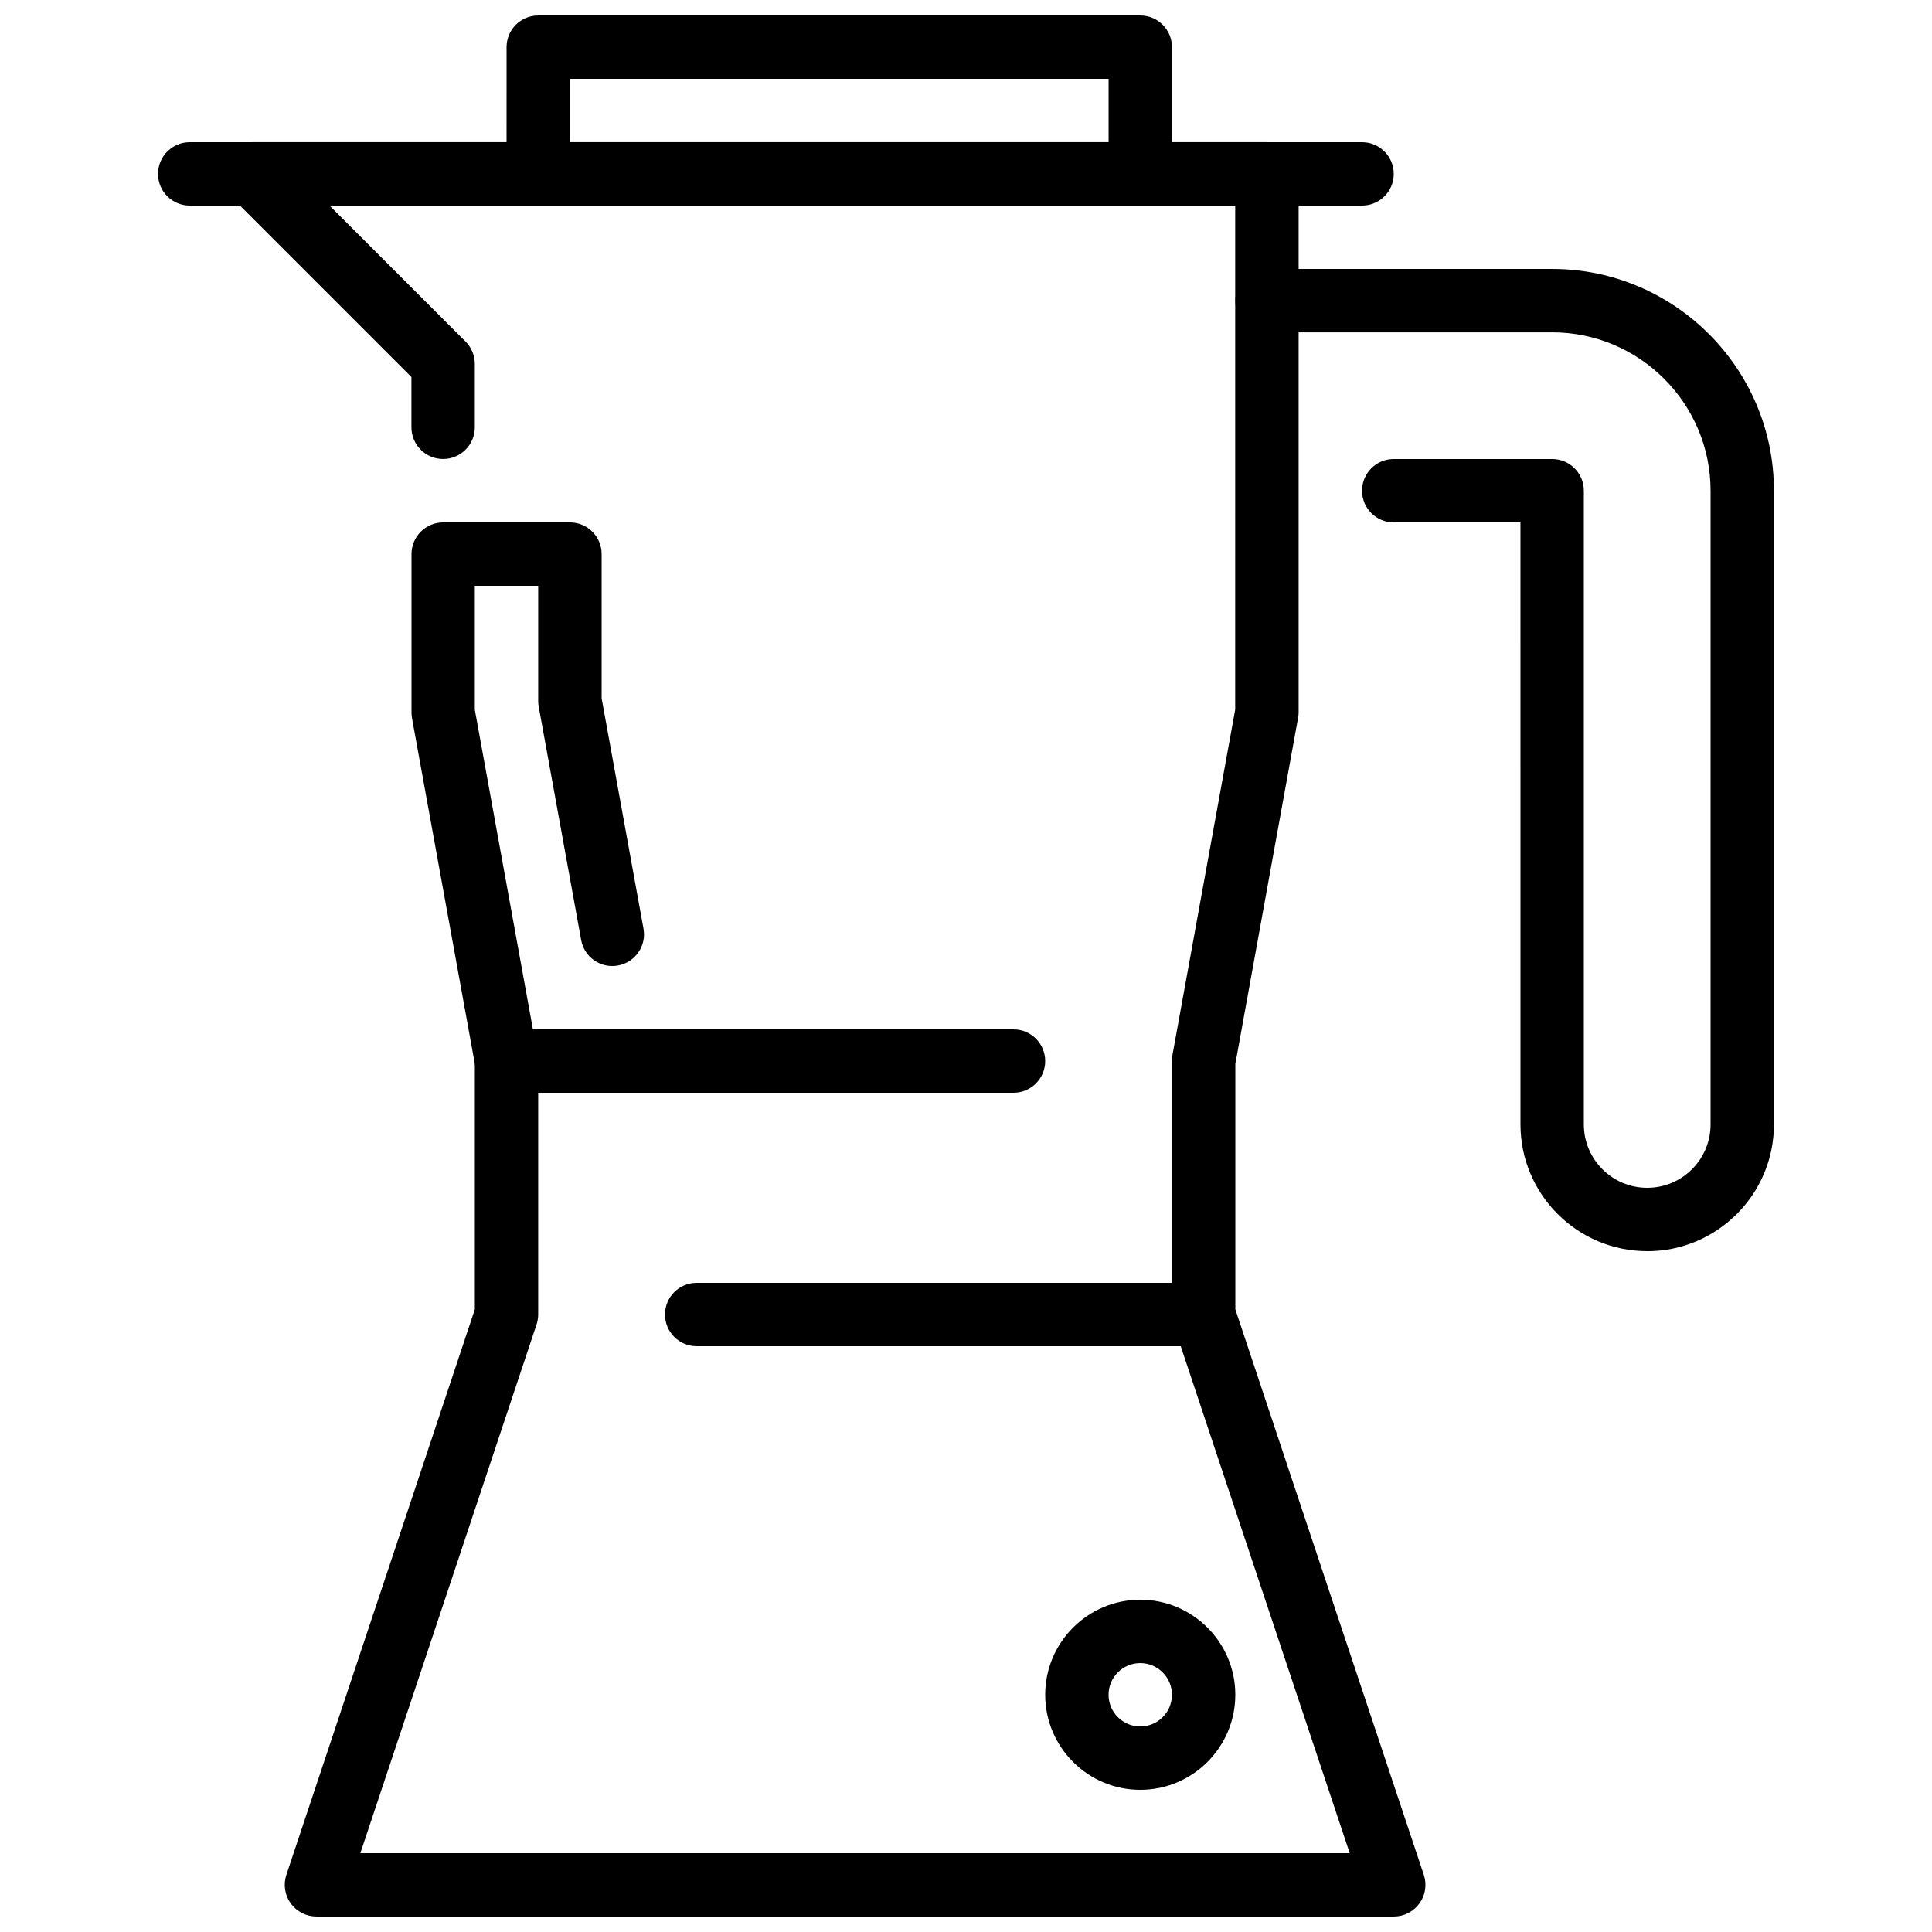
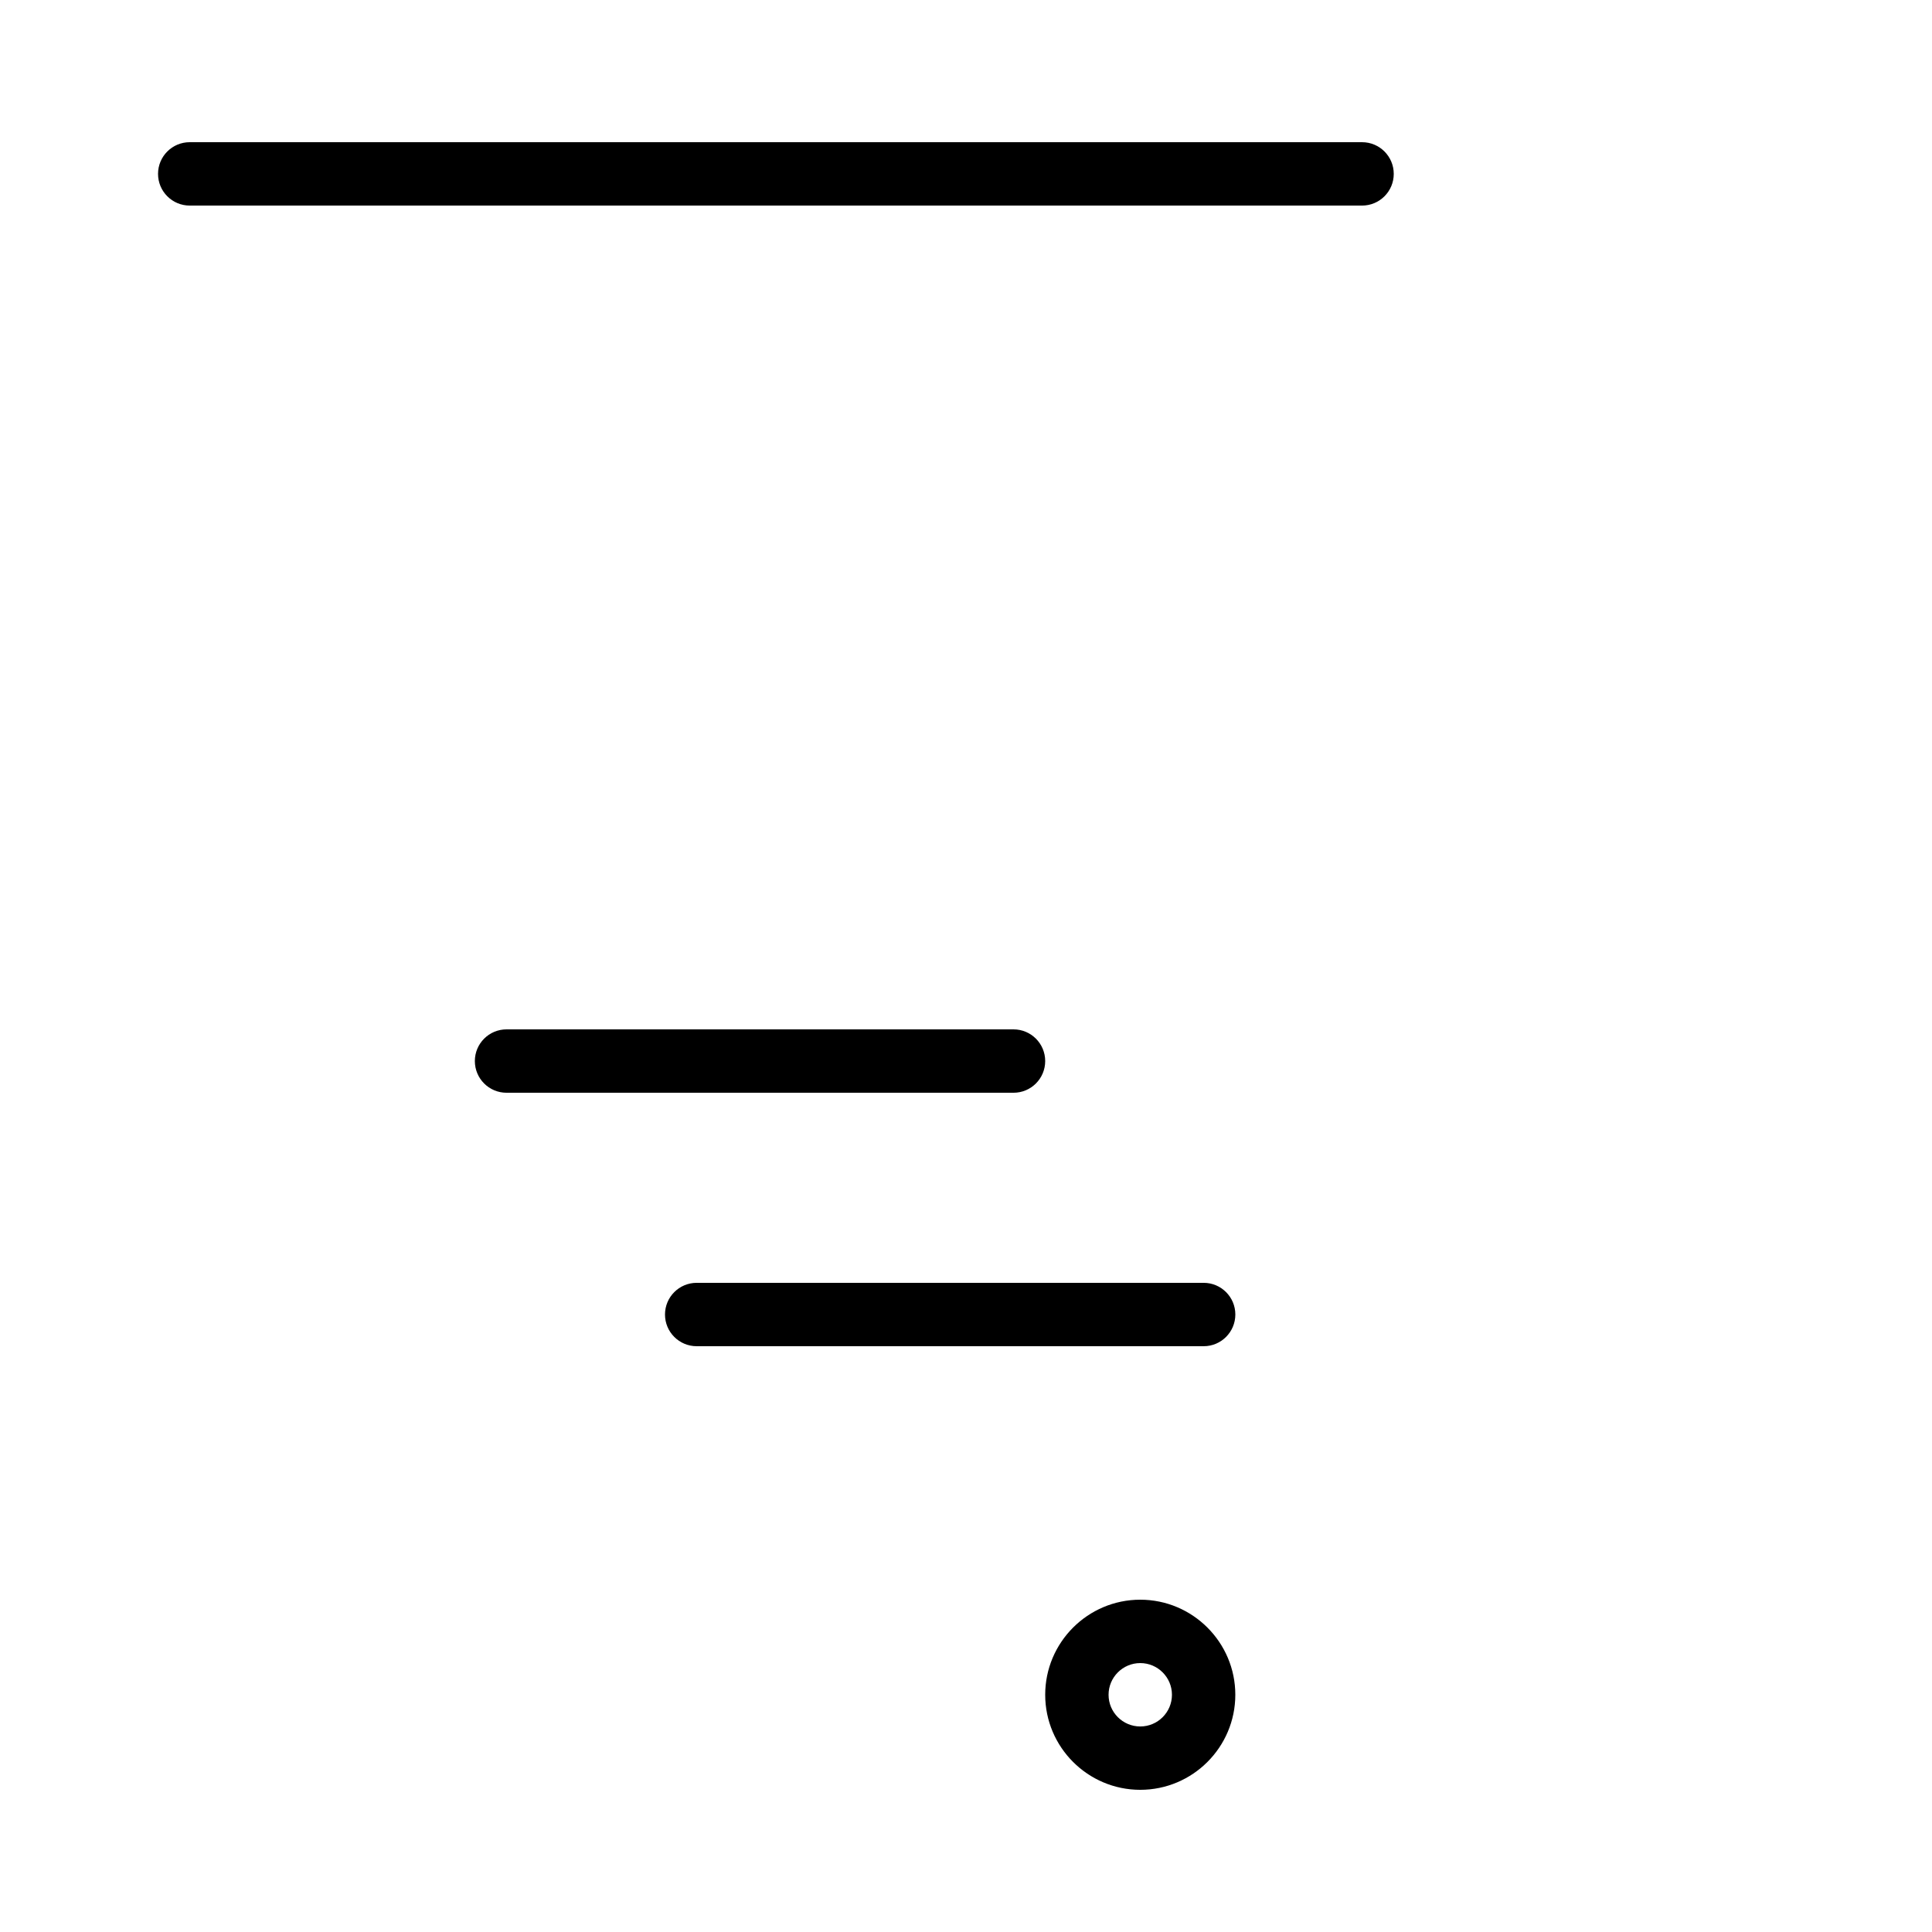
<svg xmlns="http://www.w3.org/2000/svg" width="800px" height="800px" version="1.1" viewBox="144 144 512 512">
  <defs>
    <clipPath id="b">
      <path d="m202 181h320v470.9h-320z" />
    </clipPath>
    <clipPath id="a">
-       <path d="m278 148.09h177v50.906h-177z" />
-     </clipPath>
+       </clipPath>
  </defs>
  <g clip-path="url(#b)">
-     <path d="m513.36 651.9h-285.49c-2.695 0-5.231-1.293-6.828-3.484-1.578-2.191-2-5.012-1.148-7.566l49.945-149.85v-65.055l-16.652-91.617c-0.082-0.496-0.133-1-0.133-1.504v-41.984c0-4.637 3.754-8.398 8.398-8.398h33.586c4.644 0 8.398 3.762 8.398 8.398v38.207l11.094 61.055c0.84 4.566-2.199 8.934-6.769 9.766-4.566 0.832-8.926-2.191-9.75-6.758l-11.242-61.801c-0.094-0.496-0.145-1-0.145-1.504v-30.566h-16.793v32.84l16.648 91.598c0.094 0.504 0.145 1 0.145 1.52v67.176c0 0.891-0.152 1.789-0.438 2.644l-46.688 140.09h262.19l-46.703-140.11c-0.285-0.863-0.438-1.738-0.438-2.637v-67.176c0-0.512 0.051-1.016 0.152-1.512l16.641-91.609 0.004-133.59h-240.02l36.047 36.039c1.578 1.578 2.461 3.711 2.461 5.938v16.793c0 4.637-3.754 8.398-8.398 8.398-4.652 0-8.398-3.762-8.398-8.398v-13.316l-47.918-47.922c-2.402-2.394-3.125-6.016-1.832-9.145 1.293-3.141 4.375-5.188 7.766-5.188h268.7c4.644 0 8.398 3.762 8.398 8.398v142.75c0 0.512-0.059 1.008-0.16 1.504l-16.609 91.621v65.059l49.945 149.85c0.863 2.578 0.43 5.391-1.16 7.566-1.57 2.188-4.113 3.481-6.801 3.481z" />
-   </g>
+     </g>
  <g clip-path="url(#a)">
-     <path d="m446.18 198.48h-159.54c-4.644 0-8.398-3.762-8.398-8.398l0.004-33.586c0-4.637 3.754-8.398 8.398-8.398h159.54c4.644 0 8.398 3.762 8.398 8.398v33.586c-0.004 4.637-3.758 8.398-8.402 8.398zm-151.14-16.797h142.75v-16.793h-142.75z" />
-   </g>
+     </g>
  <path d="m504.96 198.48h-310.68c-4.644 0-8.398-3.762-8.398-8.398s3.754-8.398 8.398-8.398h310.68c4.644 0 8.398 3.762 8.398 8.398s-3.754 8.398-8.398 8.398z" />
-   <path d="m580.53 475.57c-18.523 0-33.586-15.062-33.586-33.586l-0.004-159.54h-33.586c-4.644 0-8.398-3.762-8.398-8.398s3.754-8.398 8.398-8.398h41.984c4.644 0 8.398 3.762 8.398 8.398v167.94c0 9.27 7.523 16.793 16.793 16.793s16.793-7.523 16.793-16.793v-167.93c0-23.148-18.836-41.984-41.984-41.984h-75.57c-4.644 0-8.398-3.762-8.398-8.398 0-4.637 3.754-8.398 8.398-8.398h75.57c32.402 0 58.777 26.367 58.777 58.777v167.94c0 18.527-15.062 33.59-33.586 33.59z" />
  <path d="m446.18 618.32c-13.887 0-25.191-11.301-25.191-25.191 0-13.887 11.301-25.191 25.191-25.191 13.887 0 25.191 11.301 25.191 25.191s-11.301 25.191-25.191 25.191zm0-33.586c-4.637 0-8.398 3.769-8.398 8.398 0 4.637 3.762 8.398 8.398 8.398 4.637 0 8.398-3.762 8.398-8.398 0-4.629-3.762-8.398-8.398-8.398z" />
  <path d="m412.59 433.59h-134.35c-4.644 0-8.398-3.762-8.398-8.398s3.754-8.398 8.398-8.398h134.35c4.644 0 8.398 3.762 8.398 8.398s-3.754 8.398-8.398 8.398z" />
  <path d="m462.98 500.76h-134.35c-4.644 0-8.398-3.762-8.398-8.398s3.754-8.398 8.398-8.398h134.35c4.644 0 8.398 3.762 8.398 8.398-0.004 4.637-3.758 8.398-8.398 8.398z" />
</svg>